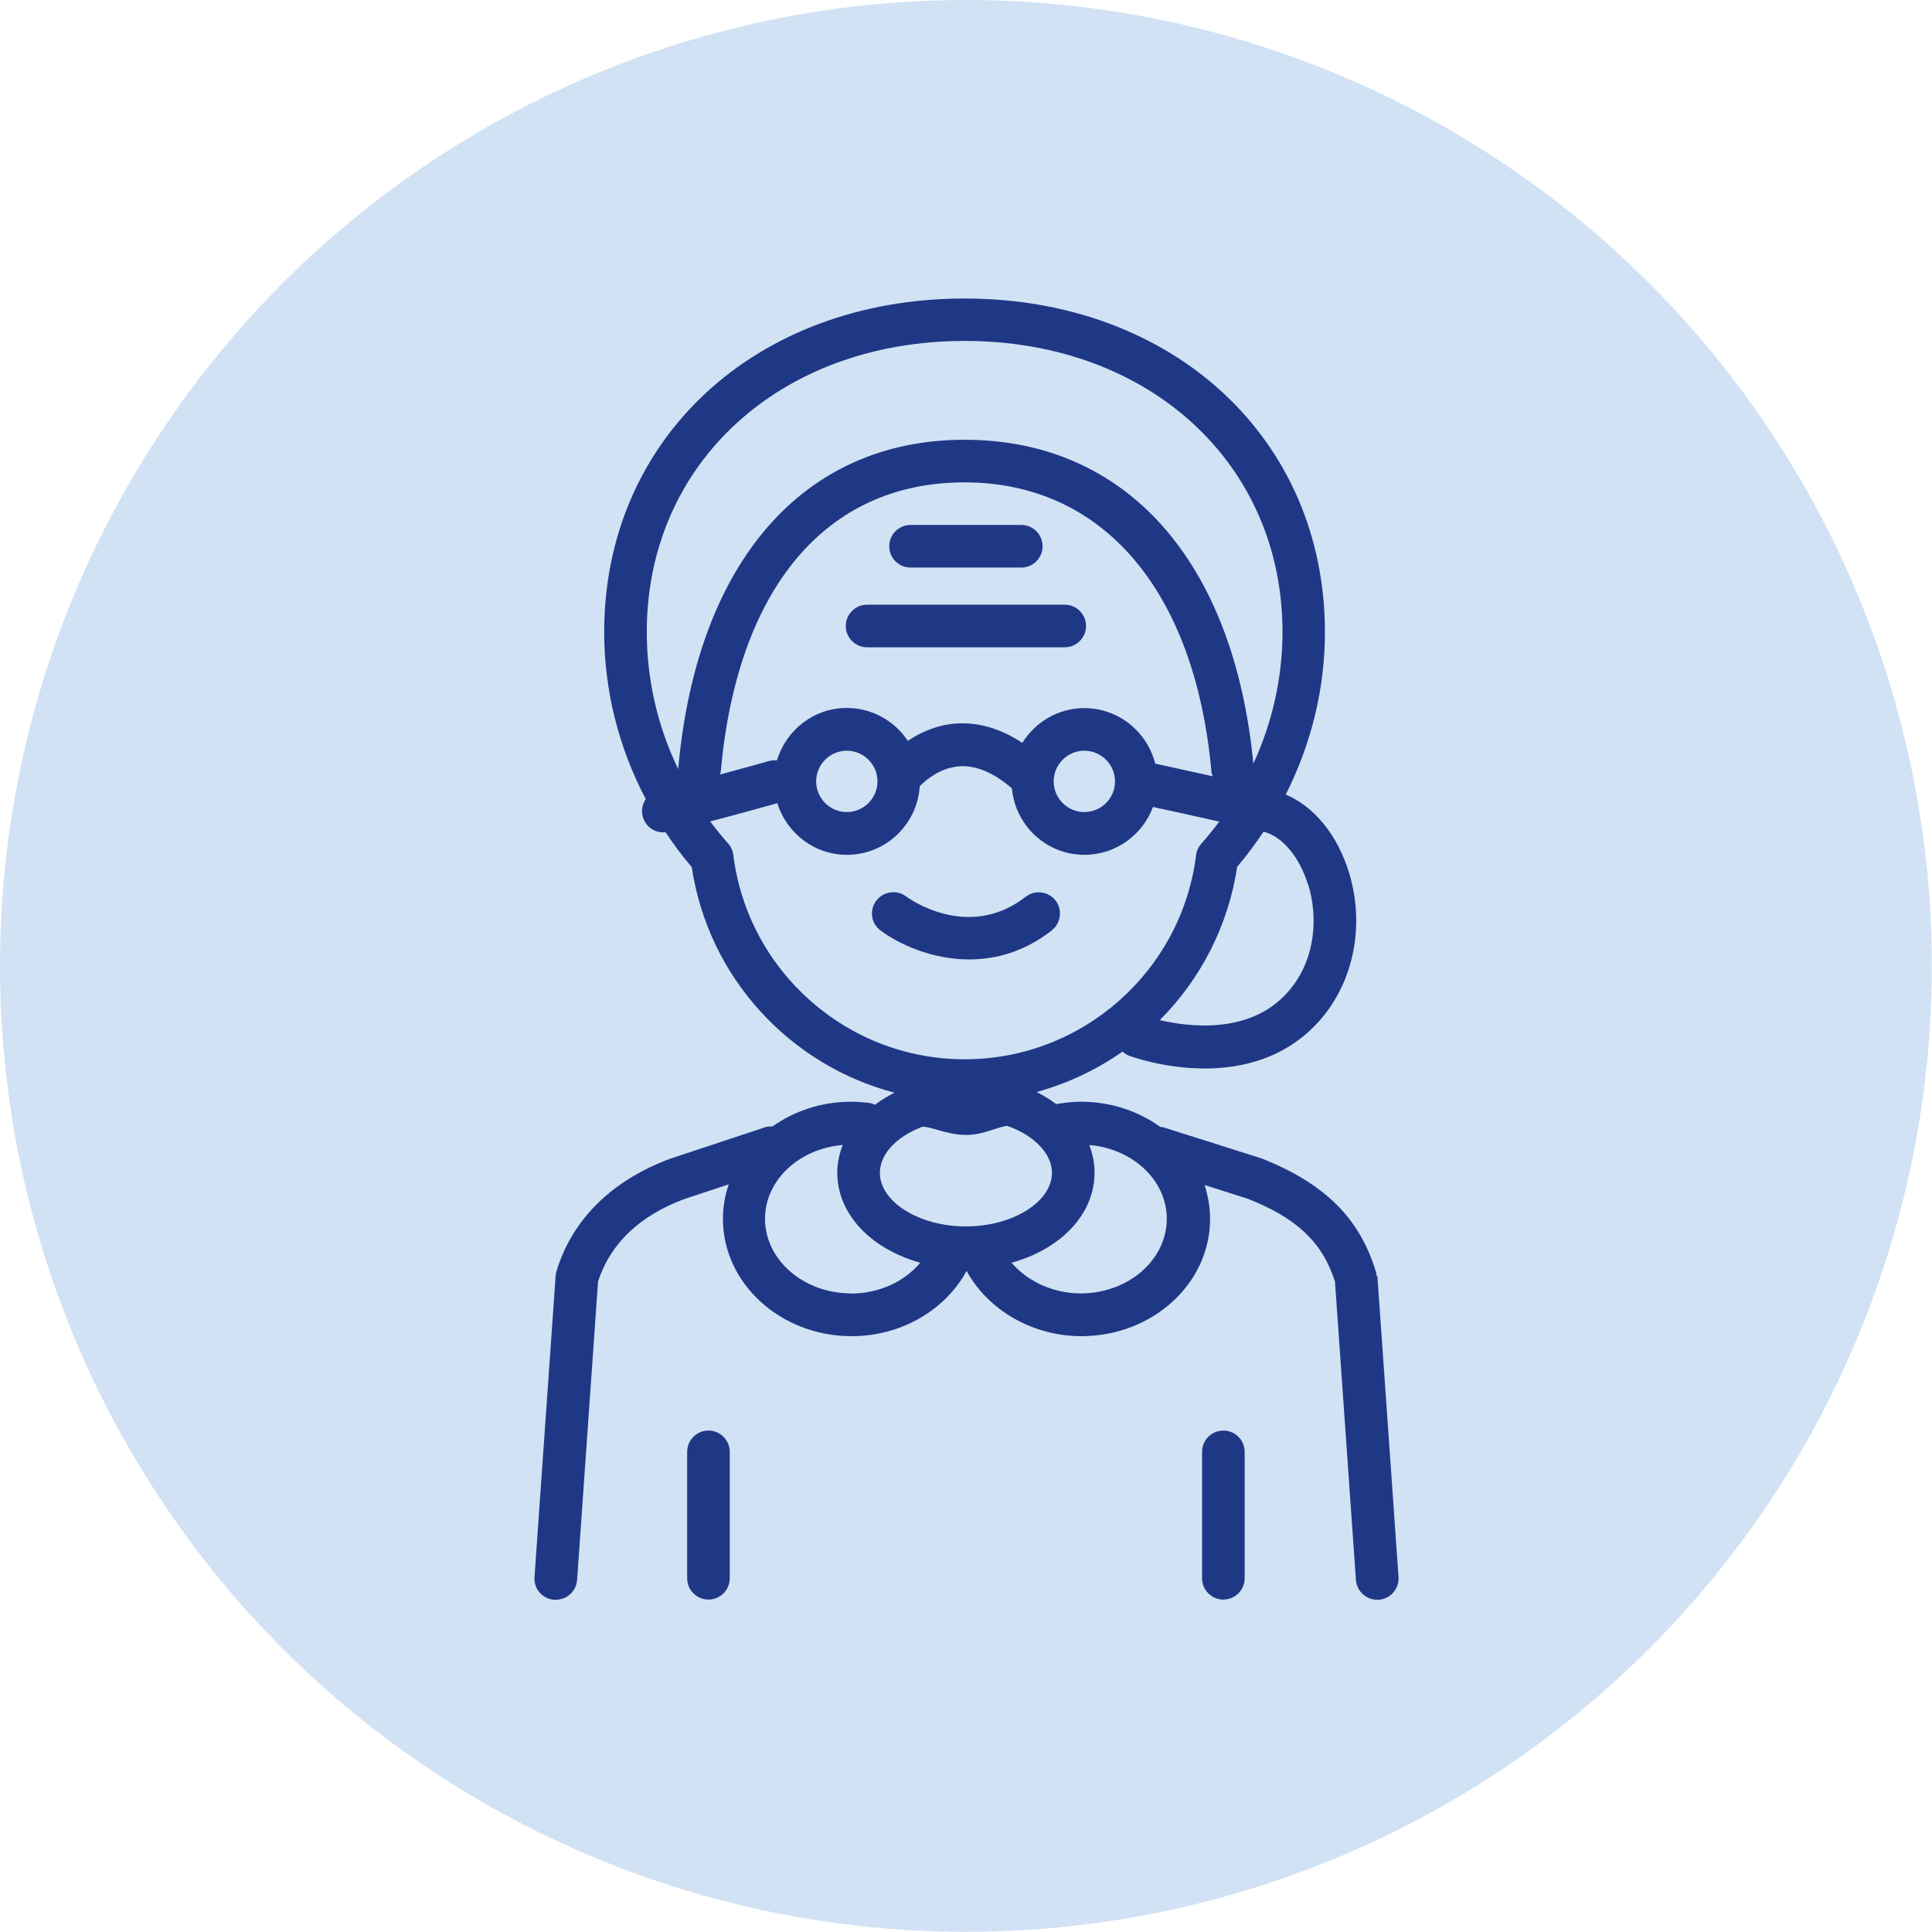
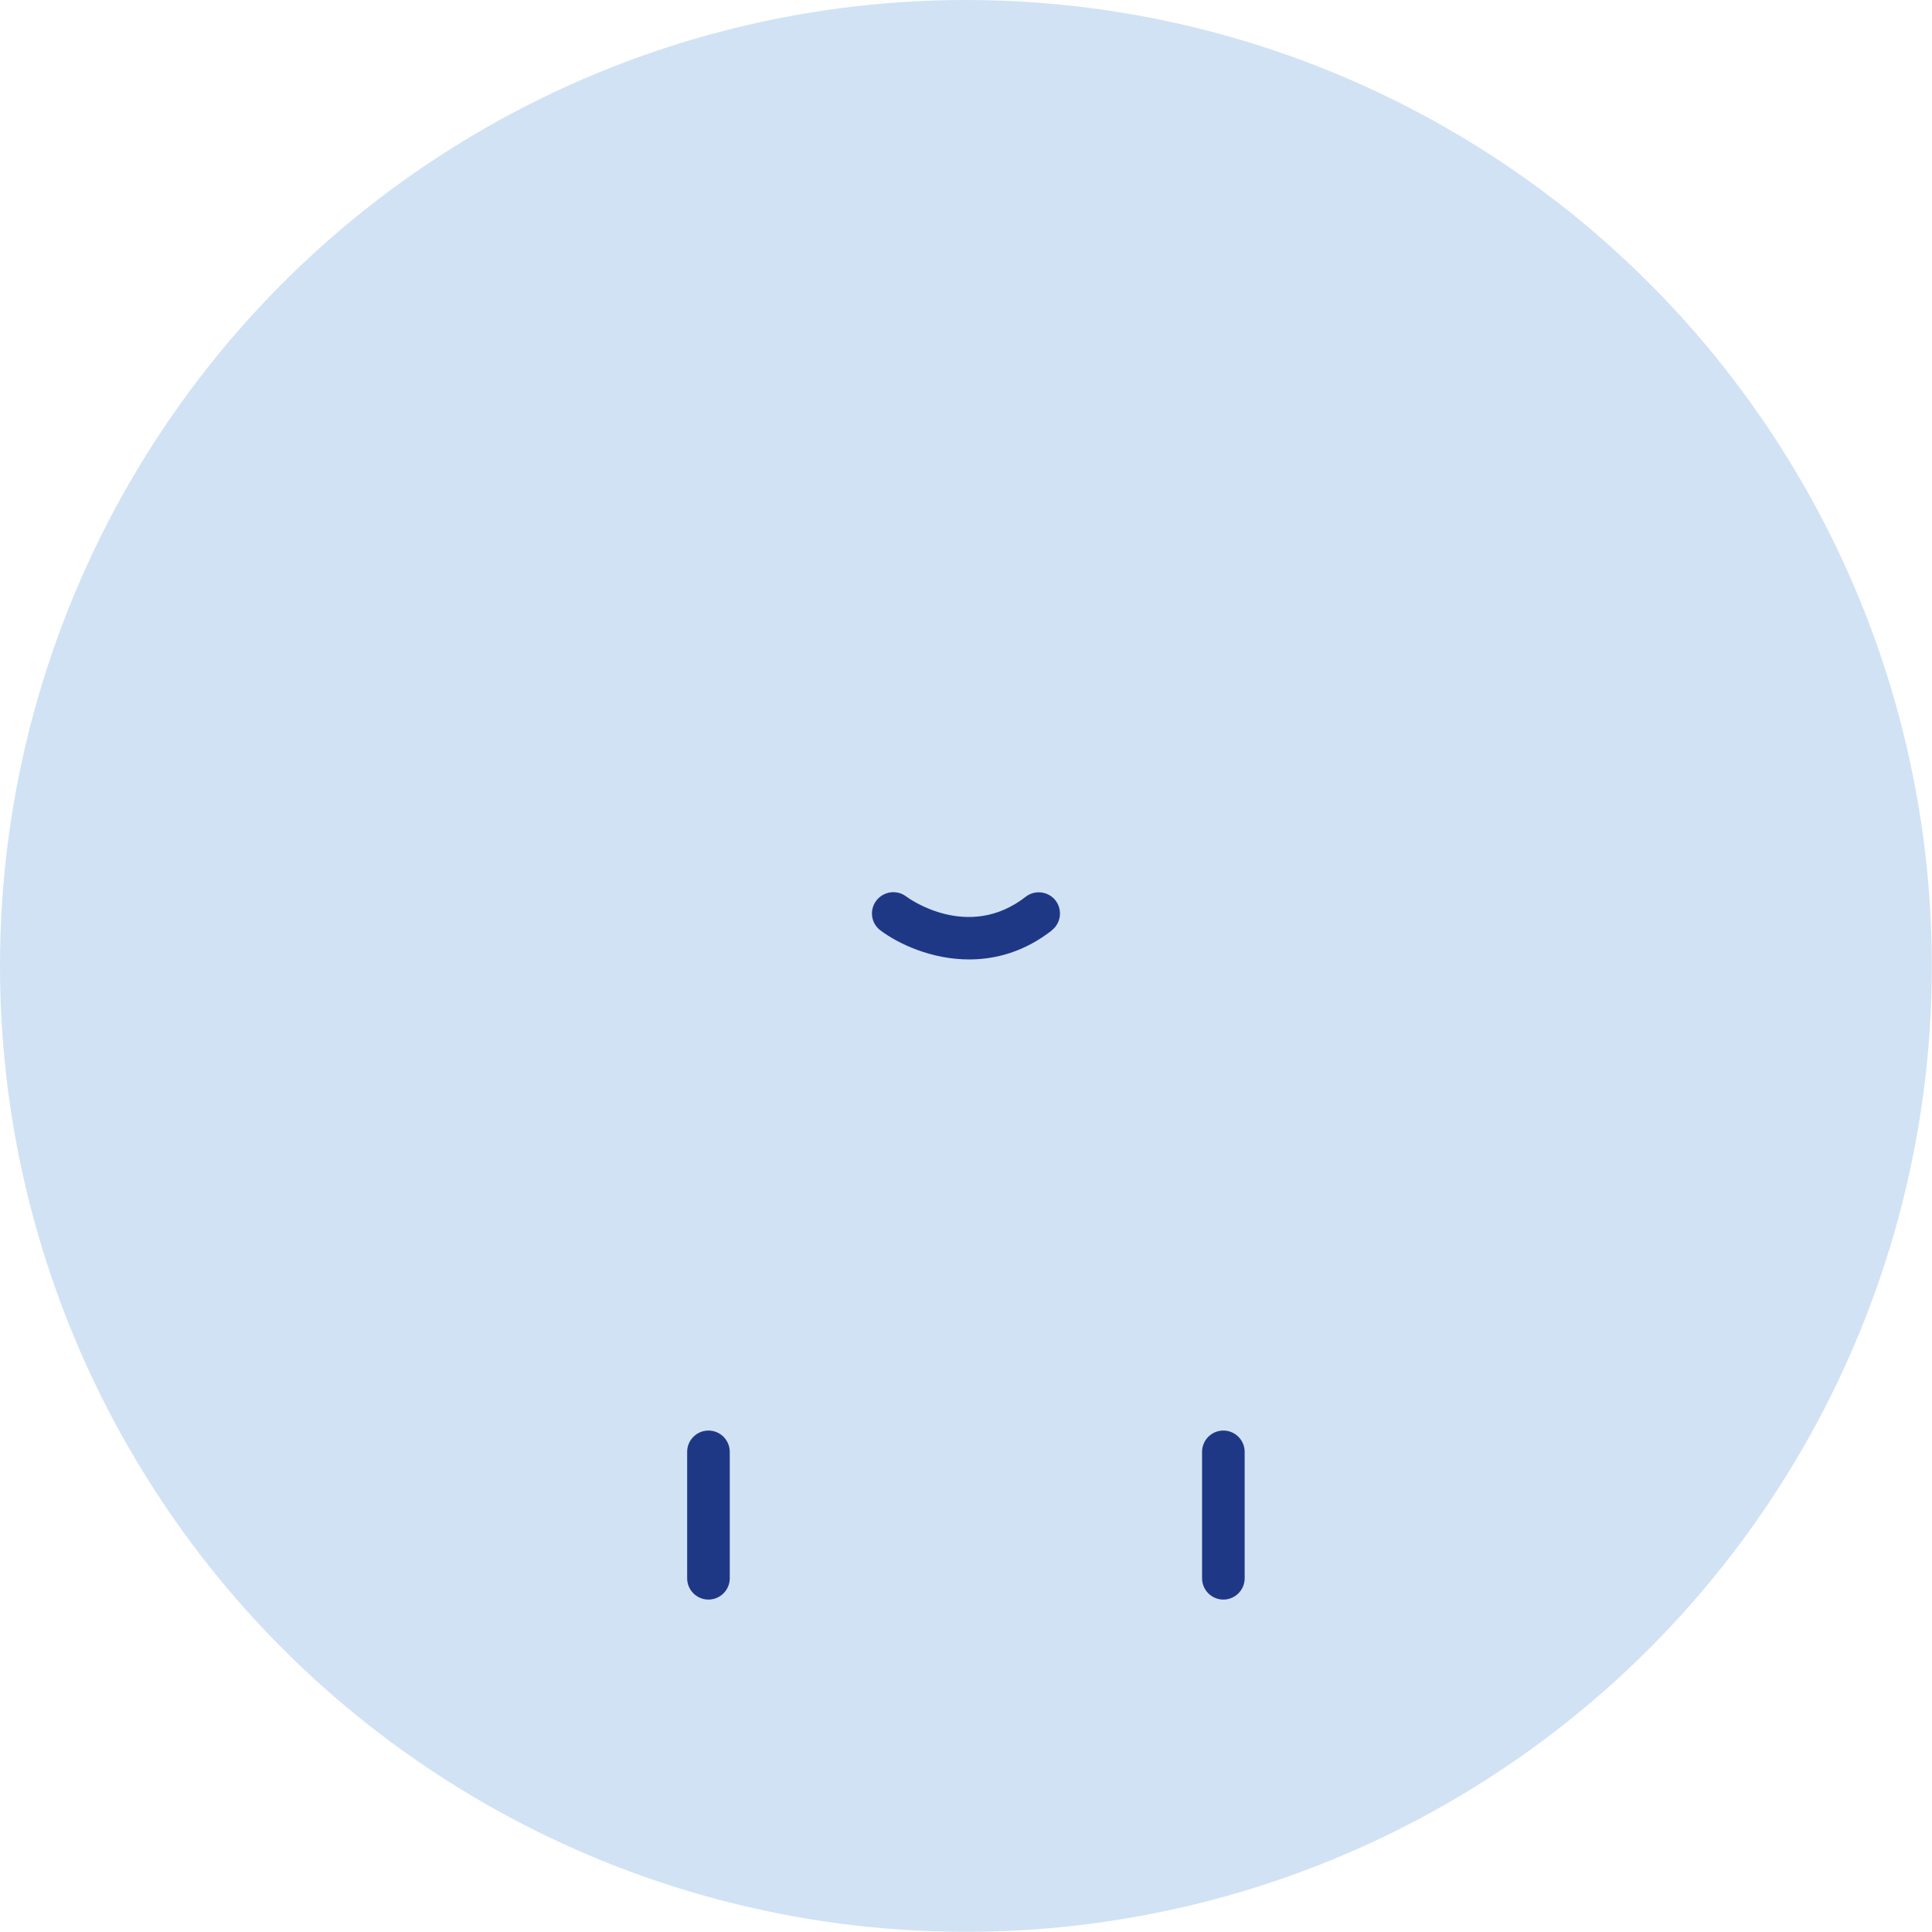
<svg xmlns="http://www.w3.org/2000/svg" id="Icon_40x40" data-name="Icon 40x40" viewBox="0 0 113.39 113.39">
  <defs>
    <style>
      .cls-1 {
        fill: #d1e2f4;
      }

      .cls-2 {
        fill: #1f3886;
      }
    </style>
  </defs>
  <circle class="cls-1" cx="56.69" cy="56.69" r="56.69" />
  <g>
-     <path class="cls-2" d="m80.79,74.88c0-.09-.02-.19-.05-.28-.95-3.11-2.99-5.14-6.69-6.61l-5.81-1.84s-.09,0-.14-.01c-1.29-.93-2.9-1.48-4.67-1.48-.49,0-.97.06-1.44.14-.35-.26-.73-.5-1.15-.71,1.82-.5,3.53-1.31,5.04-2.37.11.09.22.17.36.23.15.06,2.08.76,4.47.76,2.19,0,4.76-.59,6.73-2.8,2.02-2.28,2.68-5.62,1.73-8.71-.68-2.21-2.04-3.86-3.71-4.57,1.49-2.94,2.3-6.19,2.3-9.53,0-11.34-8.89-19.58-21.15-19.58s-21.15,8.23-21.15,19.58c0,3.44.86,6.79,2.44,9.8-.18.26-.26.59-.2.92.11.61.63,1.03,1.23,1.03.04,0,.08,0,.13-.01.47.71.98,1.4,1.54,2.05.97,6.49,5.76,11.63,11.9,13.24-.42.21-.8.44-1.15.71-.09-.04-.17-.08-.27-.1-.37-.05-.75-.08-1.12-.08-1.74,0-3.34.54-4.62,1.45-.15,0-.3,0-.44.05l-5.61,1.86c-3.42,1.29-5.71,3.56-6.63,6.59-.03.09-.04.18-.05.28l-1.24,17.67c-.05.69.47,1.29,1.16,1.33.03,0,.06,0,.09,0,.65,0,1.2-.5,1.25-1.16l1.23-17.52c.72-2.22,2.43-3.85,5.04-4.83l2.63-.87c-.22.64-.34,1.32-.34,2.03,0,3.79,3.39,6.88,7.55,6.88,2.88,0,5.48-1.5,6.75-3.83,1.26,2.31,3.88,3.83,6.74,3.83,4.16,0,7.55-3.08,7.55-6.88,0-.69-.12-1.36-.32-1.99l2.55.81c2.87,1.14,4.36,2.55,5.1,4.85l1.23,17.52c.05.66.6,1.16,1.25,1.16.03,0,.06,0,.09,0,.69-.05,1.21-.65,1.16-1.33l-1.24-17.67Zm-4.01-22.96c.55,1.78.52,4.37-1.21,6.32-2.21,2.49-5.8,2.03-7.5,1.63,2.37-2.38,4.01-5.49,4.54-9,.57-.66,1.07-1.35,1.55-2.06,1.11.29,2.11,1.48,2.61,3.12Zm-8.98-7.1c-.47-1.87-2.15-3.26-4.16-3.26-1.54,0-2.88.82-3.64,2.04-1.3-.86-2.63-1.24-3.97-1.13-1.11.1-2.03.53-2.75,1.01-.77-1.16-2.09-1.93-3.58-1.93-1.94,0-3.56,1.3-4.1,3.07-.14,0-.27,0-.41.03-.65.18-1.79.5-2.94.81.01-.06.05-.11.05-.17.97-10.79,6.19-16.98,14.31-16.98s13.53,6.35,14.49,16.98c0,.1.05.18.08.27-1.26-.28-2.55-.56-3.37-.74Zm-2.36,1.04c0,.99-.81,1.8-1.8,1.8s-1.8-.81-1.8-1.8.81-1.8,1.8-1.8,1.8.81,1.8,1.8Zm-13.94,0c0,.99-.81,1.8-1.8,1.8s-1.8-.81-1.8-1.8.81-1.8,1.8-1.8,1.8.81,1.8,1.8Zm5.12-25.85c10.8,0,18.65,7.18,18.65,17.08,0,2.69-.6,5.32-1.71,7.73-1.15-11.91-7.47-19.01-16.95-19.01s-15.71,7.2-16.8,19.26c0,.03,0,.05,0,.08-1.21-2.5-1.85-5.25-1.85-8.06,0-9.9,7.84-17.08,18.65-17.08Zm-13.58,30.17c-.03-.25-.14-.49-.31-.68-.37-.42-.72-.85-1.05-1.29,1.54-.4,3.27-.88,3.94-1.07.55,1.75,2.16,3.03,4.09,3.03,2.28,0,4.13-1.79,4.27-4.03.45-.45,1.25-1.07,2.28-1.16.98-.09,2.04.35,3.13,1.29.2,2.18,2.02,3.9,4.26,3.9,1.84,0,3.41-1.17,4.02-2.81,1.04.23,2.56.56,3.89.86-.33.44-.68.87-1.05,1.29-.17.19-.28.43-.31.68-.86,6.83-6.69,11.98-13.58,11.98s-12.72-5.15-13.58-11.98Zm11.06,15.96s.05-.01.09-.01c.19,0,.55.1.82.18.49.14,1.05.3,1.69.3s1.21-.19,1.67-.34c.24-.08.64-.2.75-.19,1.59.56,2.62,1.64,2.62,2.75,0,1.71-2.31,3.15-5.05,3.15s-5.05-1.44-5.05-3.15c0-1.07.94-2.1,2.45-2.68Zm-4.15,9.77c-2.78,0-5.05-1.96-5.05-4.38,0-2.27,2.01-4.12,4.56-4.33-.2.52-.32,1.06-.32,1.62,0,2.46,2,4.49,4.87,5.29-.94,1.12-2.43,1.81-4.07,1.81Zm13.49,0c-1.63,0-3.13-.7-4.07-1.8,2.87-.79,4.87-2.83,4.87-5.29,0-.56-.11-1.1-.31-1.62,2.55.22,4.55,2.07,4.55,4.33,0,2.41-2.26,4.38-5.05,4.38Z" />
    <path class="cls-2" d="m61.73,54.6c.54-.42.64-1.21.22-1.75-.42-.54-1.21-.64-1.75-.22-3.36,2.62-6.86.11-7.02-.02-.55-.41-1.33-.3-1.75.25-.42.55-.31,1.34.25,1.75,1.04.78,2.98,1.7,5.2,1.7,1.56,0,3.25-.45,4.86-1.71Z" />
    <path class="cls-2" d="m41.58,83.96c-.69,0-1.25.56-1.25,1.25v7.42c0,.69.56,1.25,1.25,1.25s1.25-.56,1.25-1.25v-7.42c0-.69-.56-1.25-1.25-1.25Z" />
    <path class="cls-2" d="m71.8,83.96c-.69,0-1.25.56-1.25,1.25v7.42c0,.69.56,1.25,1.25,1.25s1.25-.56,1.25-1.25v-7.42c0-.69-.56-1.25-1.25-1.25Z" />
-     <path class="cls-2" d="m53.44,33.31h6.5c.69,0,1.25-.56,1.25-1.25s-.56-1.25-1.25-1.25h-6.5c-.69,0-1.25.56-1.25,1.25s.56,1.25,1.25,1.25Z" />
-     <path class="cls-2" d="m62.49,35.49h-11.6c-.69,0-1.25.56-1.25,1.25s.56,1.25,1.25,1.25h11.6c.69,0,1.25-.56,1.25-1.25s-.56-1.25-1.25-1.25Z" />
  </g>
</svg>